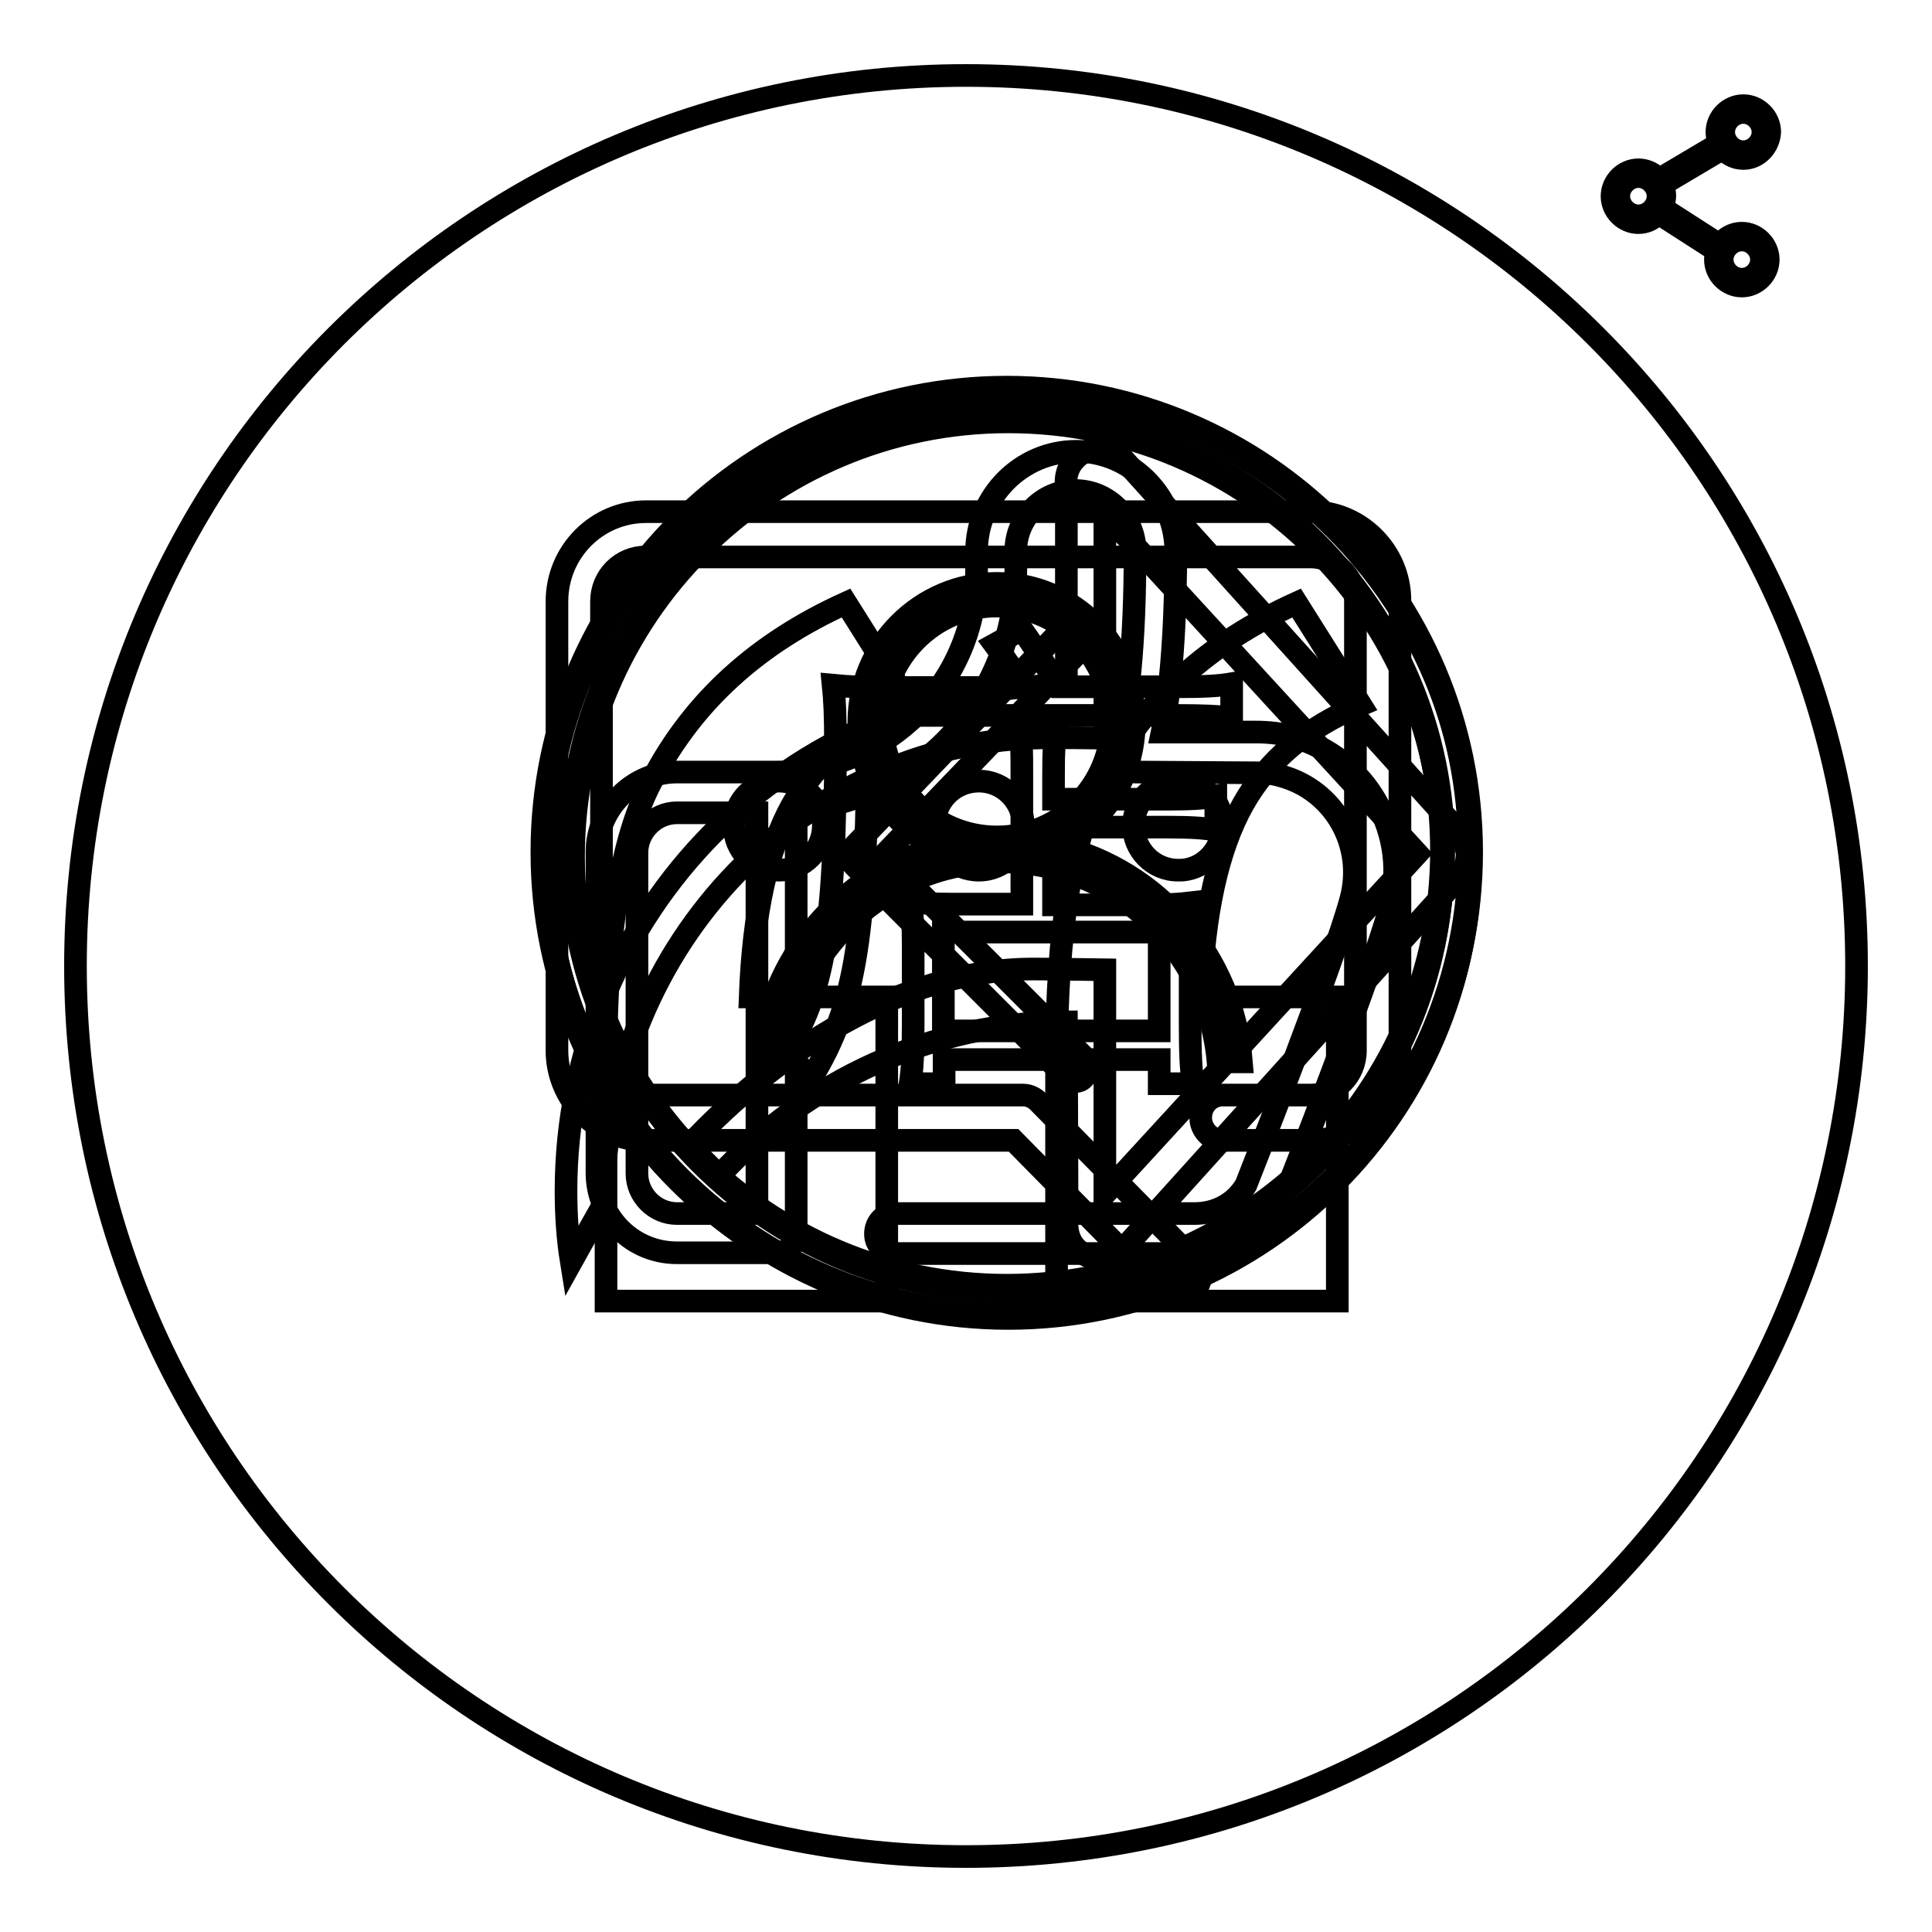
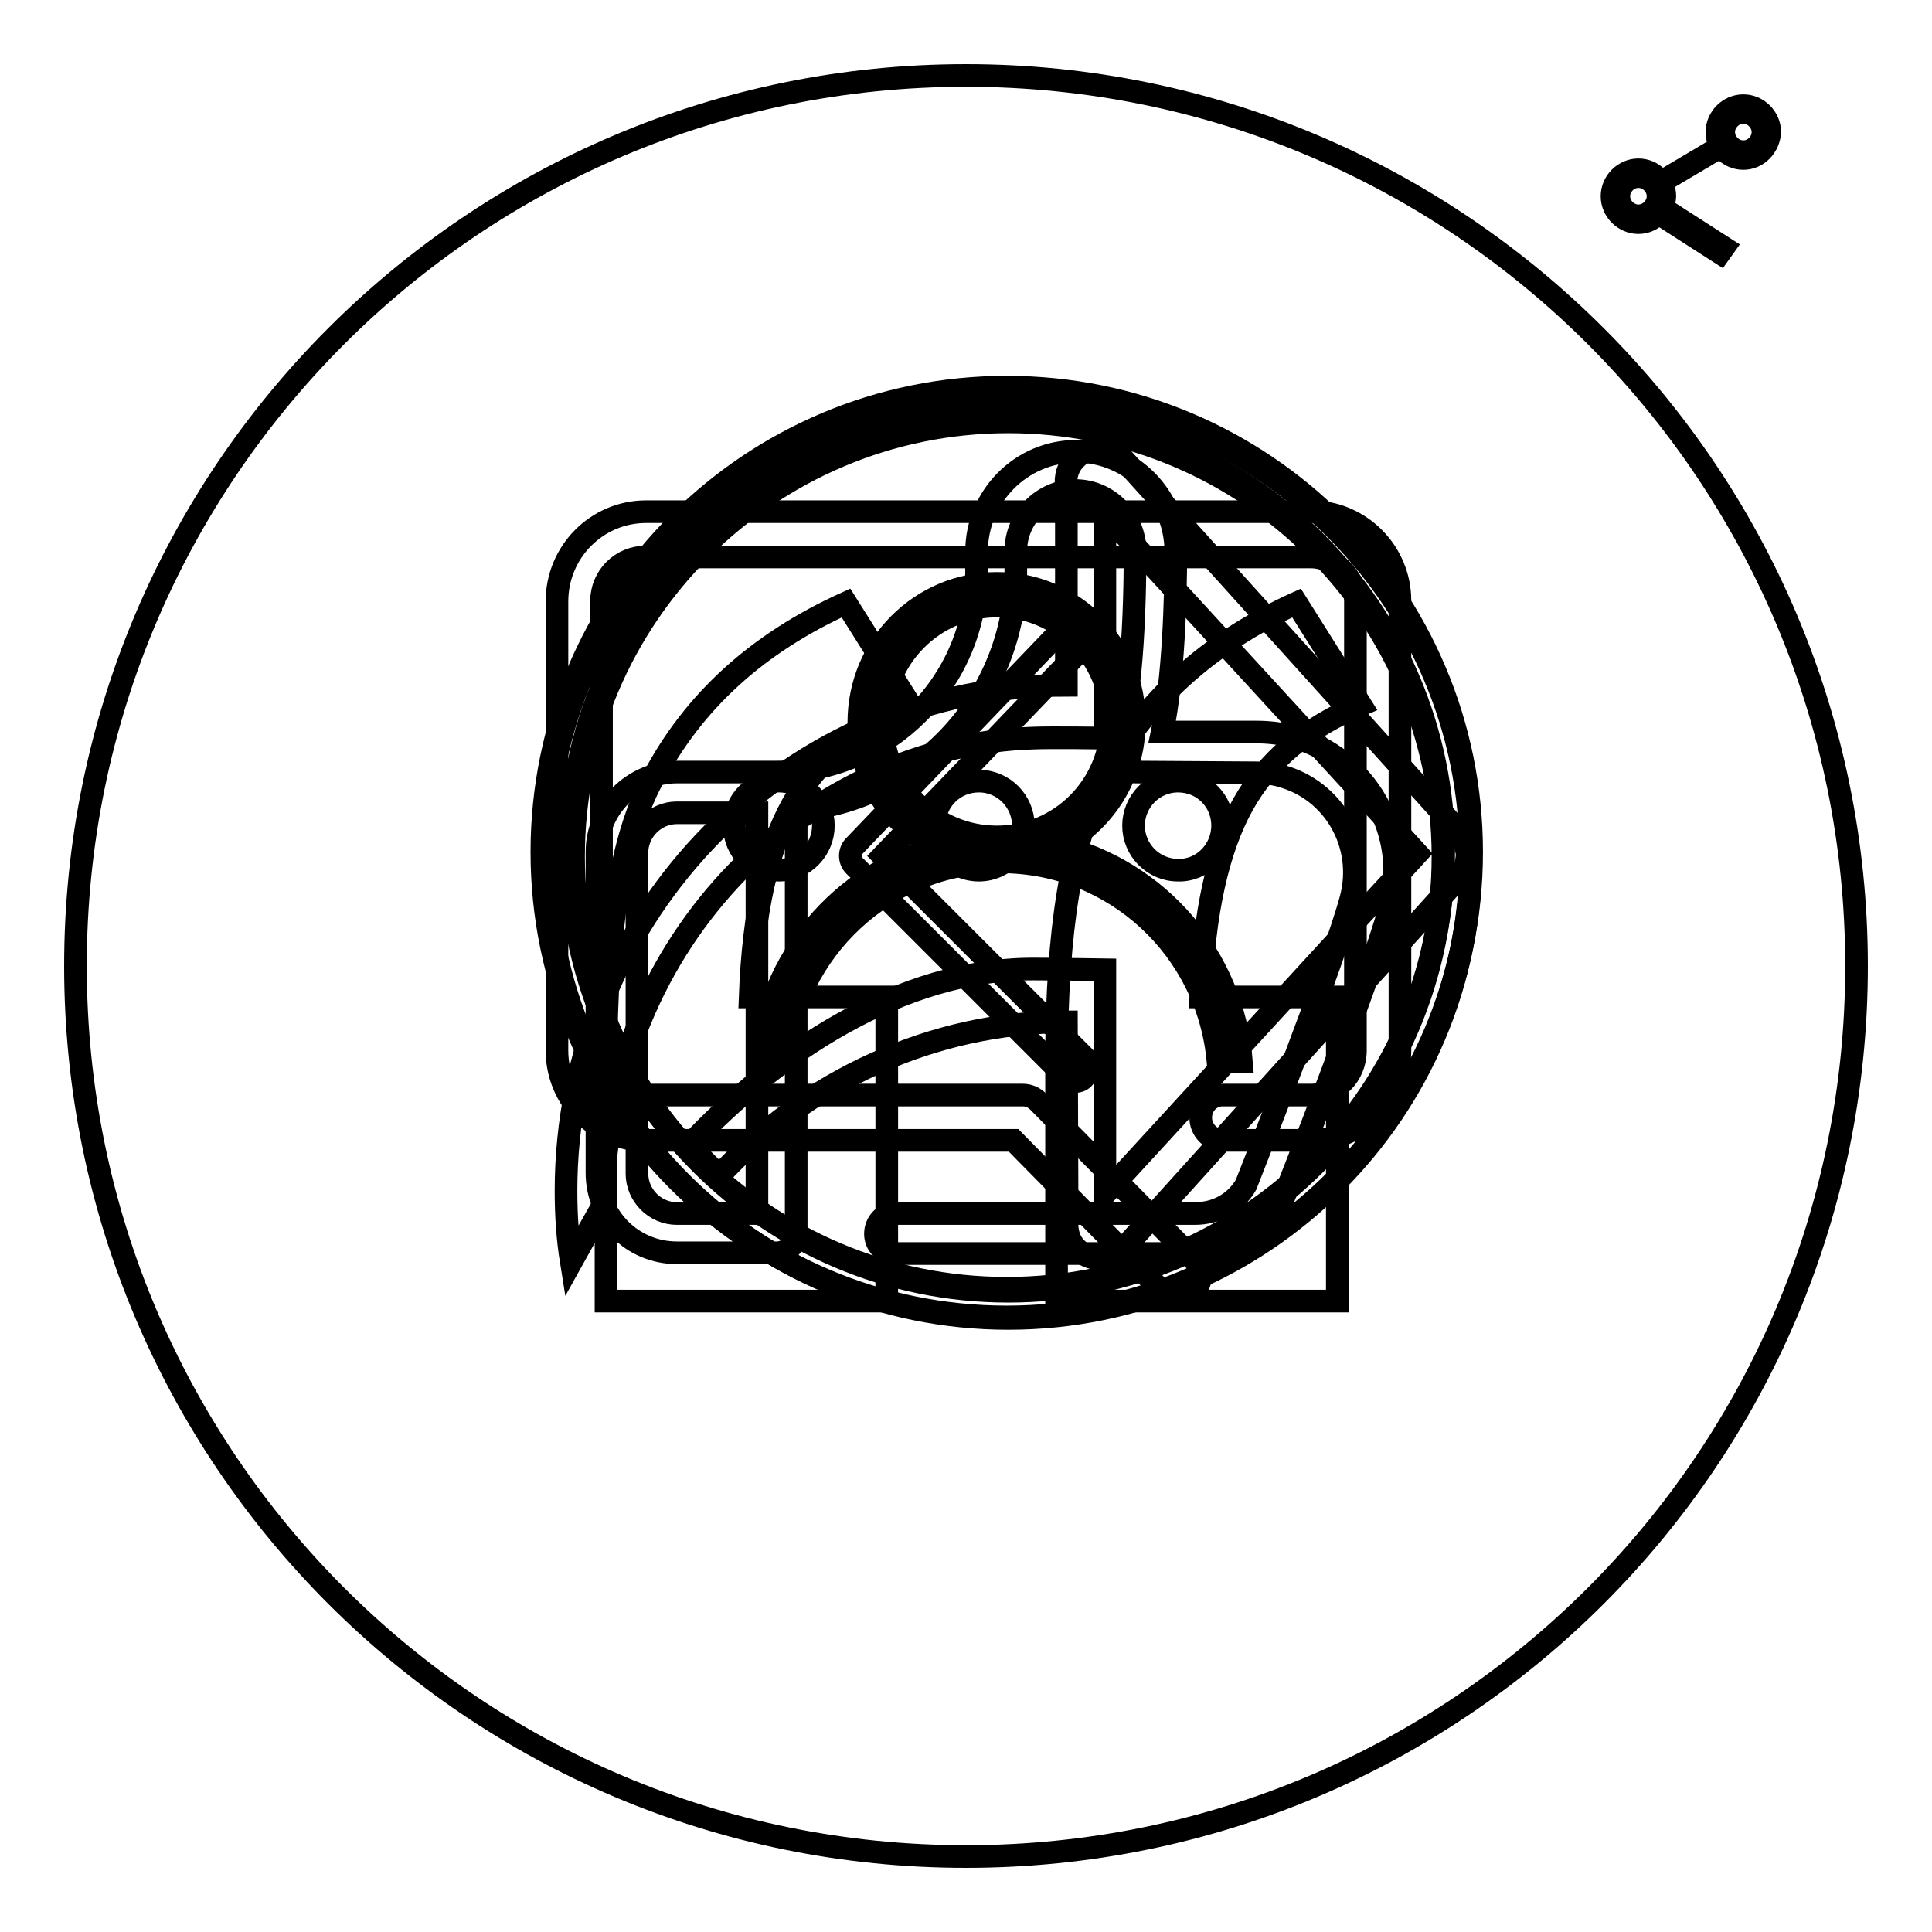
<svg xmlns="http://www.w3.org/2000/svg" version="1.1" x="0px" y="0px" viewBox="0 0 256 256" enable-background="new 0 0 256 256" xml:space="preserve">
  <g>
    <g>
      <path stroke-width="3" fill-opacity="0" stroke="#000000" d="M128,10C62.8,10,10,62.8,10,128c0,65.2,52.8,118,118,118c65.2,0,118-52.8,118-118C246,62.8,193.2,10,128,10z M117.5,132.2v40.2H80.3v-31.8c0-17.2,2-29.7,6.2-37.4c5.4-10.3,13.9-18,25.6-23.3l8.5,13.5c-7.1,3-12.3,7.3-15.6,13.2c-3.3,5.9-5.2,14.4-5.6,25.5H117.5L117.5,132.2z M177.2,132.2v40.2H140v-31.8c0-17.2,2-29.7,6.2-37.4c5.4-10.3,13.9-18,25.6-23.3l8.5,13.5c-7.1,3-12.3,7.3-15.6,13.2c-3.3,5.9-5.2,14.4-5.6,25.5H177.2L177.2,132.2z" />
      <path stroke-width="3" fill-opacity="0" stroke="#000000" d="M192.9,109.7l-44.1-48.9c-1.8-1.8-4.6-1.8-6.3,0c-1,1-1.4,2.4-1.2,3.7v26.3c-36.6,0-66.3,30-66.3,67c0,3.2,0.2,6.3,0.7,9.4c1.5-2.7,3-5.4,4.2-7.5c0.5-35.9,27.7-61,57-61.9c2.3-0.1,9.5,0,9.5,0V68l41.4,45.1l-41.4,45.1v-29.7c0,0-6.6-0.1-9.5-0.1c-17.6,0-34.2,11.2-45.6,23.4l4,4c11.5-12.5,28.3-20.4,46-20.4c0,1.5,0.1,26.3,0.1,26.3c-0.1,1.3,0.2,2.7,1.2,3.7c0,0,0,0,0,0c0.8,0.8,1.9,1.4,3.2,1.4c1.4,0,2.6-0.7,3.4-1.7l43.9-48.6c0.9-0.9,1.3-2.2,1.3-3.4C194.2,111.9,193.8,110.6,192.9,109.7z" />
      <path stroke-width="3" fill-opacity="0" stroke="#000000" d="M171.2,97.6c-1.4-0.4-3-0.6-4.8-0.6L154,97c1.5-7.1,1.8-17.6,1.8-23.9c0-7.3-5.9-13.3-13.2-13.3s-13.2,6-13.2,13.3v2.6c0,14.7-11.9,26.6-26.5,26.6H89.7c-5.8,0-10.6,4.8-10.6,10.6v42.5c0,5.9,4.7,10.6,10.6,10.6h13.2c1.5,0,2.6-1.2,2.6-2.7v-55.9c16.3-1.3,29.1-15.1,29.1-31.8v-2.6c0-4.4,3.6-8,7.9-8s7.9,3.6,7.9,8c0,12-0.9,21.6-2.5,25.6c-0.3,0.8-0.2,1.7,0.3,2.5c0.5,0.7,1.3,1.2,2.2,1.2l15.9,0.1c1.3,0,2.4,0.1,3.4,0.4c7.1,1.9,11.2,9.2,9.3,16.3c-2.1,7.9-12.9,35.4-13.9,37.9c-1.4,2.4-3.9,3.8-6.8,3.8c-0.2,0-0.3,0-0.5,0h-39.2c-1.5,0-2.6,1.2-2.6,2.7s1.2,2.6,2.6,2.6h39.7c0.2,0,0.4,0,0.5,0c4.5-0.2,8.7-2.7,10.9-6.6c0.1-0.1,0.1-0.2,0.2-0.3c0.5-1.2,11.9-30.2,14.2-38.7C186.9,110.5,181.1,100.3,171.2,97.6z M100.3,160.8H89.7c-2.9,0-5.3-2.4-5.3-5.3v-42.5c0-2.9,2.4-5.3,5.3-5.3h10.6V160.8z" />
      <path stroke-width="3" fill-opacity="0" stroke="#000000" d="M173.7,67.8H85.6c-6.5,0-11.8,5.3-11.8,11.9v59.5c0,6.5,5.3,11.9,11.8,11.9h48.7l19.7,20c0.6,0.6,1.3,0.9,2.1,0.9c0.7,0,1.5-0.3,2.1-0.9c1.2-1.2,1.2-3,0-4.2L137.6,146c-0.6-0.6-1.3-0.9-2.1-0.9H85.6c-3.2,0-5.9-2.7-5.9-5.9V79.7c0-3.3,2.6-5.9,5.9-5.9h88.1c3.2,0,5.9,2.7,5.9,5.9v59.5c0,3.3-2.6,5.9-5.9,5.9H162c-1.6,0-2.9,1.3-2.9,3c0,1.6,1.3,3,2.9,3h11.7c6.5,0,11.8-5.3,11.8-11.9V79.6C185.5,73.1,180.2,67.8,173.7,67.8z M97.3,109.4c0,3.3,2.6,5.9,5.9,5.9s5.9-2.7,5.9-5.9s-2.6-5.9-5.9-5.9S97.3,106.1,97.3,109.4z M123.8,109.4c0,3.3,2.6,5.9,5.9,5.9c3.3,0,5.9-2.7,5.9-5.9s-2.6-5.9-5.9-5.9C126.4,103.5,123.8,106.1,123.8,109.4z M162,109.4c0-3.3-2.6-5.9-5.9-5.9c-3.3,0-5.9,2.7-5.9,5.9s2.6,5.9,5.9,5.9C159.3,115.4,162,112.7,162,109.4z" />
      <path stroke-width="3" fill-opacity="0" stroke="#000000" d="M161.9,140.3c-0.7-7.2-4-13.8-9.3-18.7c-5.4-5-12.5-7.8-19.9-7.8c-7.4,0-14.4,2.8-19.9,7.8c-5.3,4.9-8.6,11.5-9.3,18.7h-2.2c1.2-13.1,10.5-24.2,23.2-27.6l1.1-0.3l-1-0.5c-6.2-2.9-10.3-9.3-10.3-16.2c0-9.9,8-17.9,17.8-17.9c9.8,0,17.8,8,17.8,17.9c0,6.8-3.8,13-9.9,16l-1,0.5l1.1,0.3c6.4,1.6,12.1,5.1,16.5,10.1c4.3,5,6.9,11.1,7.5,17.7L161.9,140.3L161.9,140.3z M132.1,80c-8.6,0-15.6,7-15.6,15.7c0,8.6,7,15.7,15.6,15.7s15.6-7,15.6-15.7C147.7,87,140.7,80,132.1,80z" />
      <path stroke-width="3" fill-opacity="0" stroke="#000000" d="M132.1,78.2c9.6,0,17.4,7.9,17.4,17.5c0,3.3-0.9,6.6-2.7,9.3c-1.7,2.7-4.1,4.9-7,6.3l-2,1l2.2,0.6c6.4,1.5,12,5,16.3,10c4.1,4.8,6.6,10.7,7.3,17h-1.4c-0.8-7.1-4.1-13.7-9.4-18.6c-5.5-5.1-12.7-7.9-20.2-7.9c-7.5,0-14.6,2.8-20.2,7.9c-5.3,4.9-8.6,11.5-9.4,18.6h-1.4c1.4-12.7,10.5-23.5,22.9-26.8l2.2-0.6l-2.1-1c-3-1.4-5.5-3.6-7.2-6.3c-1.8-2.8-2.8-6.1-2.8-9.5C114.7,86,122.5,78.2,132.1,78.2 M132.1,111.8c8.9,0,16.1-7.2,16.1-16.1c0-8.9-7.2-16.1-16.1-16.1c-8.9,0-16.1,7.2-16.1,16.1C116.1,104.5,123.3,111.8,132.1,111.8 M132.1,77.3c-10.1,0-18.3,8.2-18.3,18.4c0,7.3,4.3,13.7,10.5,16.6c-12.8,3.5-22.5,14.7-23.6,28.4h3.1c1.3-14.8,13.7-26.5,28.8-26.5c15.1,0,27.5,11.6,28.8,26.5h3.1c-1.1-14-11.1-25.4-24.3-28.6c6-3,10.1-9.2,10.1-16.4C150.4,85.5,142.2,77.3,132.1,77.3L132.1,77.3z M132.1,110.9c-8.4,0-15.2-6.8-15.2-15.3c0-8.4,6.8-15.3,15.2-15.3s15.2,6.8,15.2,15.3C147.3,104.1,140.5,110.9,132.1,110.9L132.1,110.9z" />
-       <path stroke-width="3" fill-opacity="0" stroke="#000000" d="M133.4,174c-33.8,0-61.3-27.5-61.3-61.3c0-33.8,27.5-61.3,61.3-61.3c33.8,0,61.3,27.5,61.3,61.3C194.7,146.5,167.2,174,133.4,174z M133.4,55.1c-31.8,0-57.6,25.8-57.6,57.6c0,31.8,25.8,57.6,57.6,57.6c31.8,0,57.6-25.8,57.6-57.6C191,80.9,165.2,55.1,133.4,55.1z" />
      <path stroke-width="3" fill-opacity="0" stroke="#000000" d="M133.6,174.7c-33.8,0-61.3-27.5-61.3-61.3c0-33.8,27.5-61.3,61.3-61.3s61.3,27.5,61.3,61.3C194.9,147.2,167.4,174.7,133.6,174.7z M133.6,55.9c-31.7,0-57.6,25.8-57.6,57.6c0,31.7,25.8,57.6,57.6,57.6c31.7,0,57.6-25.8,57.6-57.6C191.2,81.7,165.4,55.9,133.6,55.9z" />
-       <path stroke-width="3" fill-opacity="0" stroke="#000000" d="M139.6,105.7v-3c0-3.5,0.1-4.6,0.3-5.9h-4.8c0.3,1.4,0.3,2.5,0.3,5.9v17.1h-9.2c-2.5,0-3.9-0.1-5.5-0.3c0.2,1.7,0.3,3.2,0.3,5.7v10.5c0,3.8-0.1,6-0.4,7.9h4.5v-3.2h28.5v3.2h4.5c-0.3-1.8-0.4-4.1-0.4-7.9v-10.1c0-2.6,0.1-4.2,0.3-6c-1.7,0.2-3,0.3-5.6,0.3h-12.8v-10.3h15.2c2.8,0,4.8,0.1,6.3,0.4v-4.5c-1.4,0.3-3.4,0.4-6.5,0.4H139.6L139.6,105.7z M153.6,123.5v13.1H125v-13.1H153.6z M155.9,91h-15.7c-2.6-4.5-3.6-5.9-4.8-7.6l-3.6,2c1.4,1.9,2.5,3.4,3.8,5.7h-18.3c-2.6,0-4.8-0.1-6.9-0.3c0.2,2,0.3,3.9,0.3,7.9c0,24.1-1.5,33.1-6.8,41.1c2,1.3,2.3,1.6,3.6,3.1c6-10,7.4-18.8,7.5-48.1h40.9c3.6,0,5.6,0.1,7.3,0.3v-4.5C161.5,90.9,159.5,91,155.9,91z" />
      <path stroke-width="3" fill-opacity="0" stroke="#000000" d="M142.5,143.3c-0.5,0-0.9-0.2-1.3-0.6l-28-28c-0.7-0.7-0.7-1.9,0-2.6l28-29.2c0.7-0.7,1.9-0.8,2.6,0c0.7,0.7,0.8,1.9,0,2.6L117,113.4l26.7,26.7c0.7,0.7,0.7,1.9,0,2.6C143.4,143.1,143,143.3,142.5,143.3z" />
      <path stroke-width="3" fill-opacity="0" stroke="#000000" d="M133.4,174.5c-34,0-61.6-27.6-61.6-61.6c0-34,27.6-61.6,61.6-61.6c34,0,61.6,27.6,61.6,61.6C195,146.8,167.4,174.5,133.4,174.5z M133.4,54.9c-32,0-57.9,26-57.9,57.9c0,32,26,57.9,57.9,57.9c32,0,57.9-26,57.9-57.9C191.3,80.8,165.4,54.9,133.4,54.9z" />
      <path stroke-width="3" fill-opacity="0" stroke="#000000" d="M219.8,24.3l8.6-5.1L219.8,24.3z" />
-       <path stroke-width="3" fill-opacity="0" stroke="#000000" d="M228.2,18.8l0.4,0.7l-8.6,5.1l-0.4-0.7L228.2,18.8z" />
      <path stroke-width="3" fill-opacity="0" stroke="#000000" d="M219.8,27.7l8.4,5.4L219.8,27.7z" />
      <path stroke-width="3" fill-opacity="0" stroke="#000000" d="M220,27.4l8.4,5.4l-0.5,0.7l-8.4-5.4L220,27.4z" />
      <path stroke-width="3" fill-opacity="0" stroke="#000000" d="M231,21c-1.9,0-3.5-1.6-3.5-3.5c0-1.9,1.6-3.5,3.5-3.5c1.9,0,3.5,1.6,3.5,3.5C234.4,19.4,232.9,21,231,21z M231,14.9c-1.4,0-2.6,1.2-2.6,2.6c0,1.4,1.2,2.6,2.6,2.6c1.4,0,2.6-1.2,2.6-2.6C233.6,16.1,232.4,14.9,231,14.9z" />
      <path stroke-width="3" fill-opacity="0" stroke="#000000" d="M217.1,29.5c-1.9,0-3.5-1.6-3.5-3.5c0-1.9,1.6-3.5,3.5-3.5s3.5,1.6,3.5,3.5C220.5,27.9,219,29.5,217.1,29.5z M217.1,23.4c-1.4,0-2.6,1.2-2.6,2.6s1.2,2.6,2.6,2.6s2.6-1.2,2.6-2.6S218.5,23.4,217.1,23.4z" />
-       <path stroke-width="3" fill-opacity="0" stroke="#000000" d="M230.8,37.9c-1.9,0-3.5-1.6-3.5-3.5s1.6-3.5,3.5-3.5s3.5,1.6,3.5,3.5S232.7,37.9,230.8,37.9z M230.8,31.8c-1.4,0-2.6,1.2-2.6,2.6c0,1.4,1.2,2.6,2.6,2.6c1.4,0,2.6-1.2,2.6-2.6C233.4,33,232.2,31.8,230.8,31.8z" />
    </g>
  </g>
</svg>